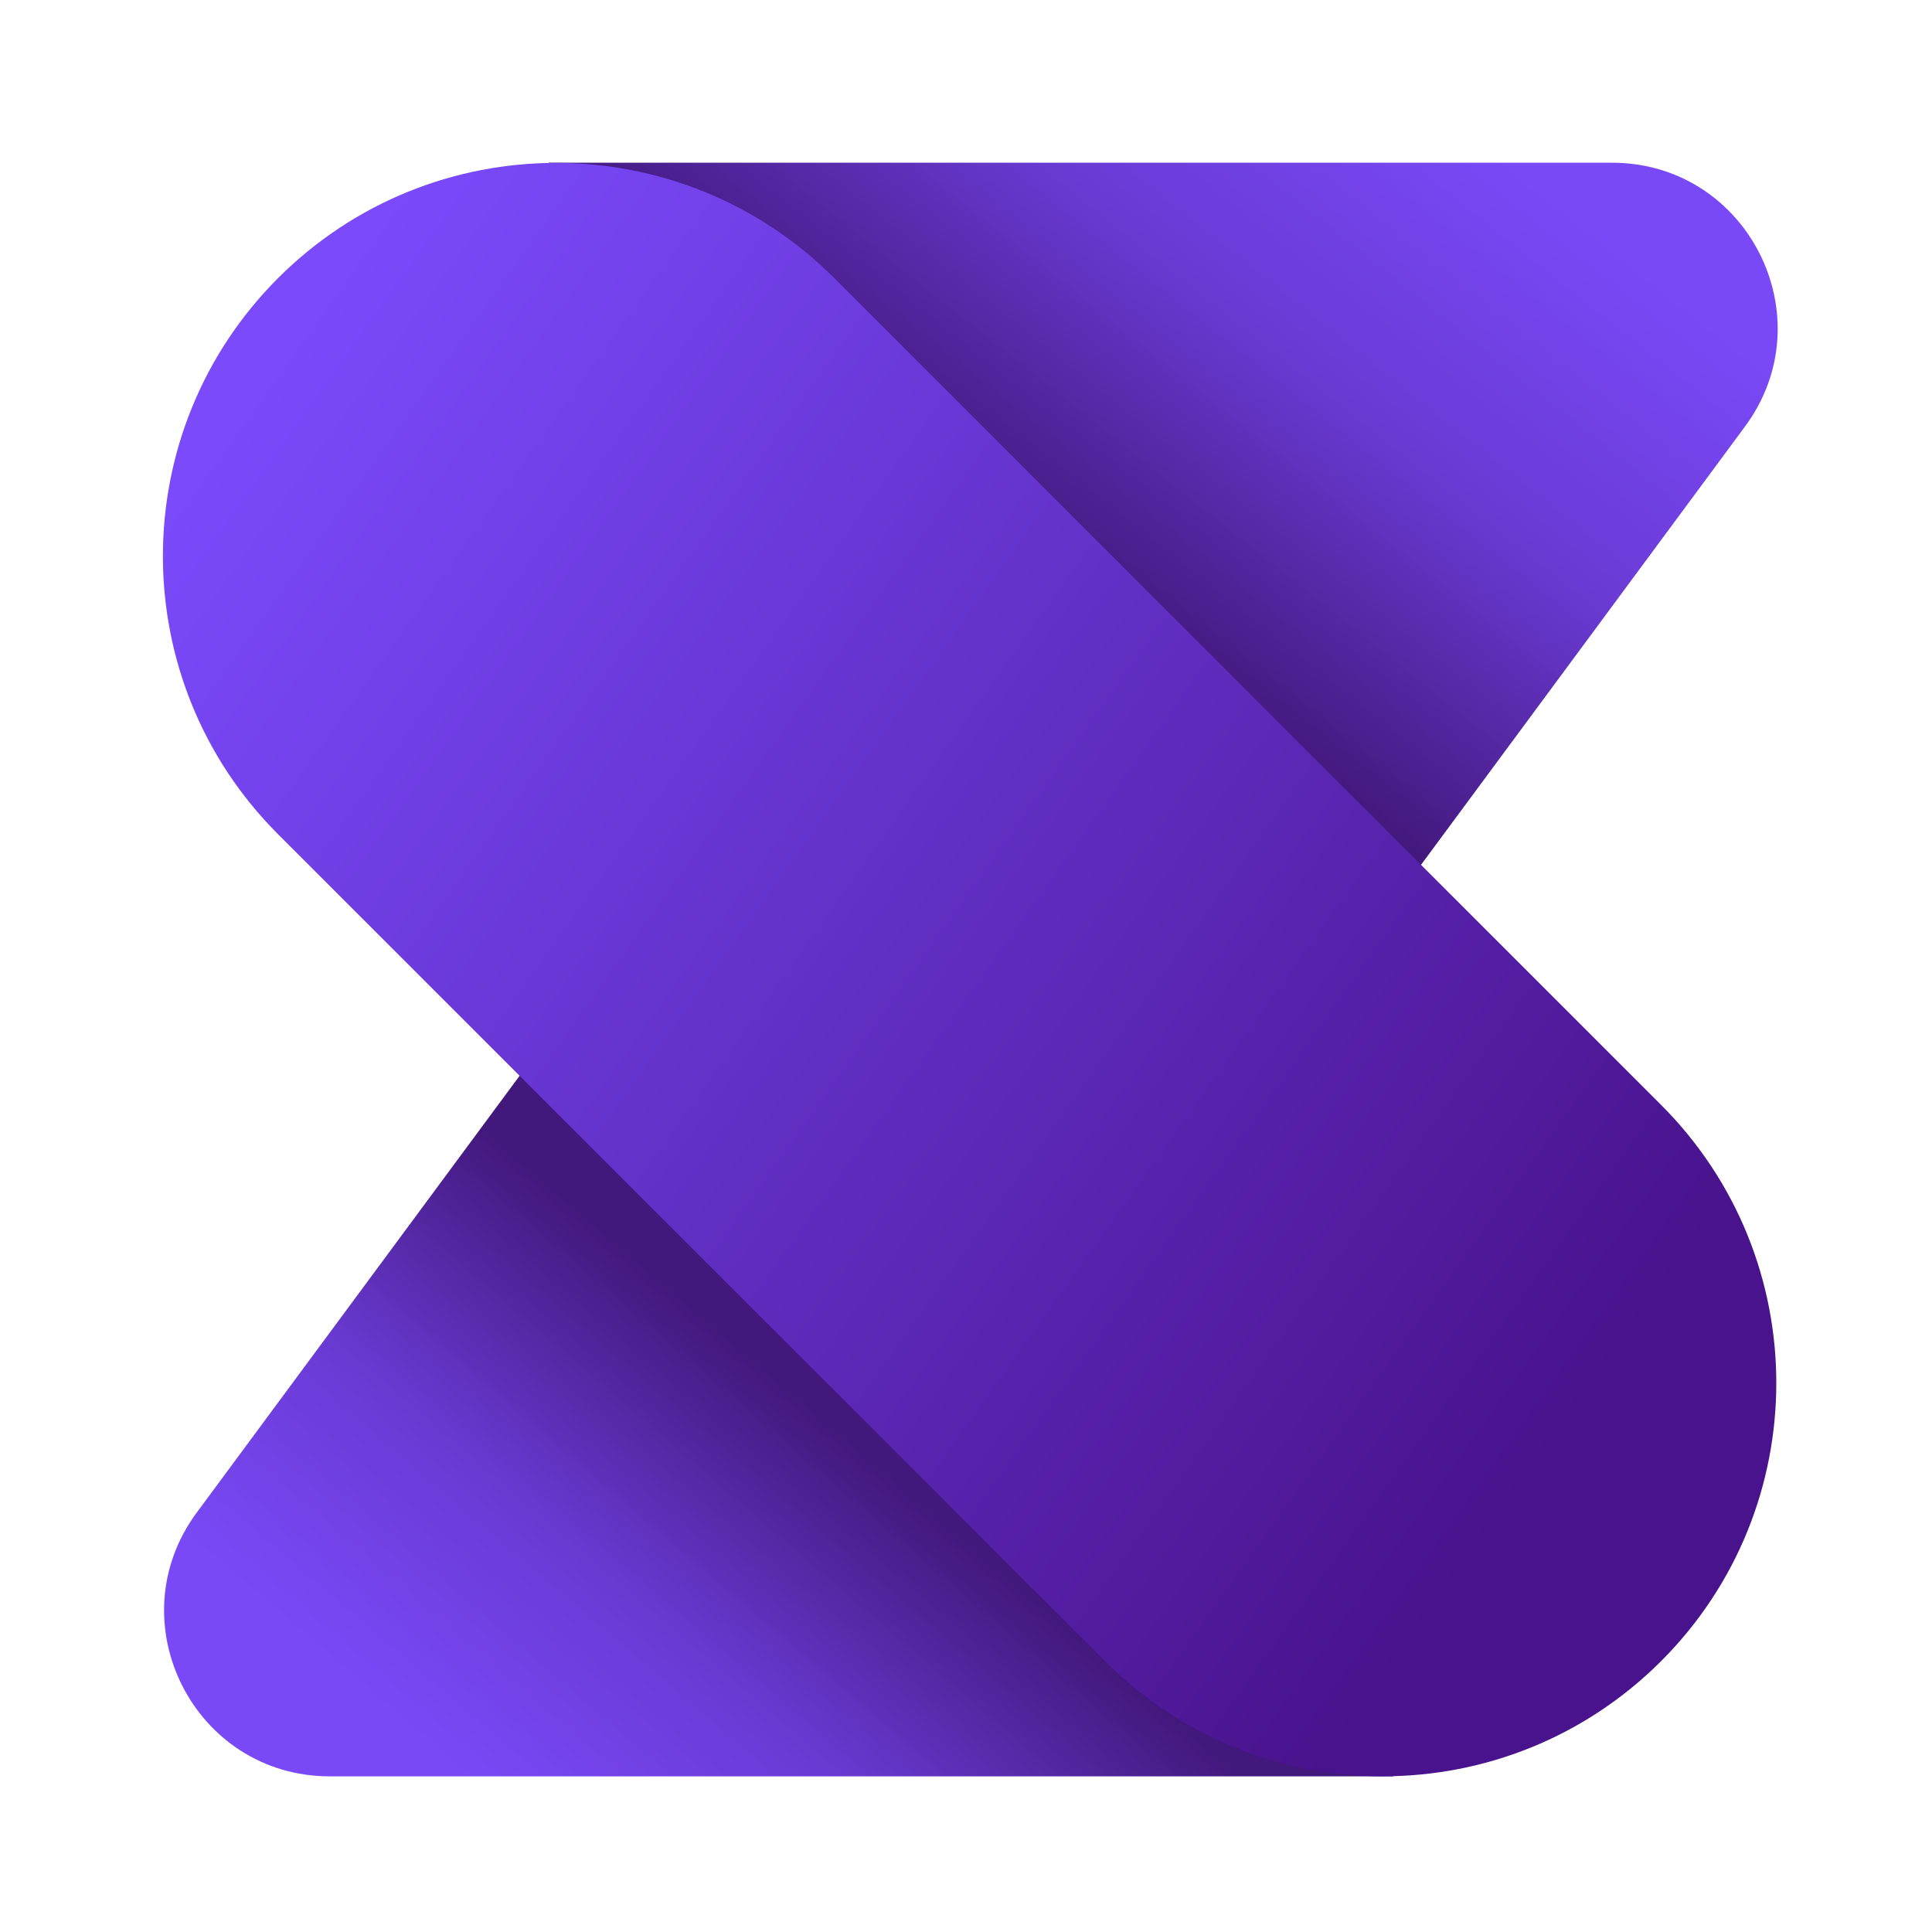
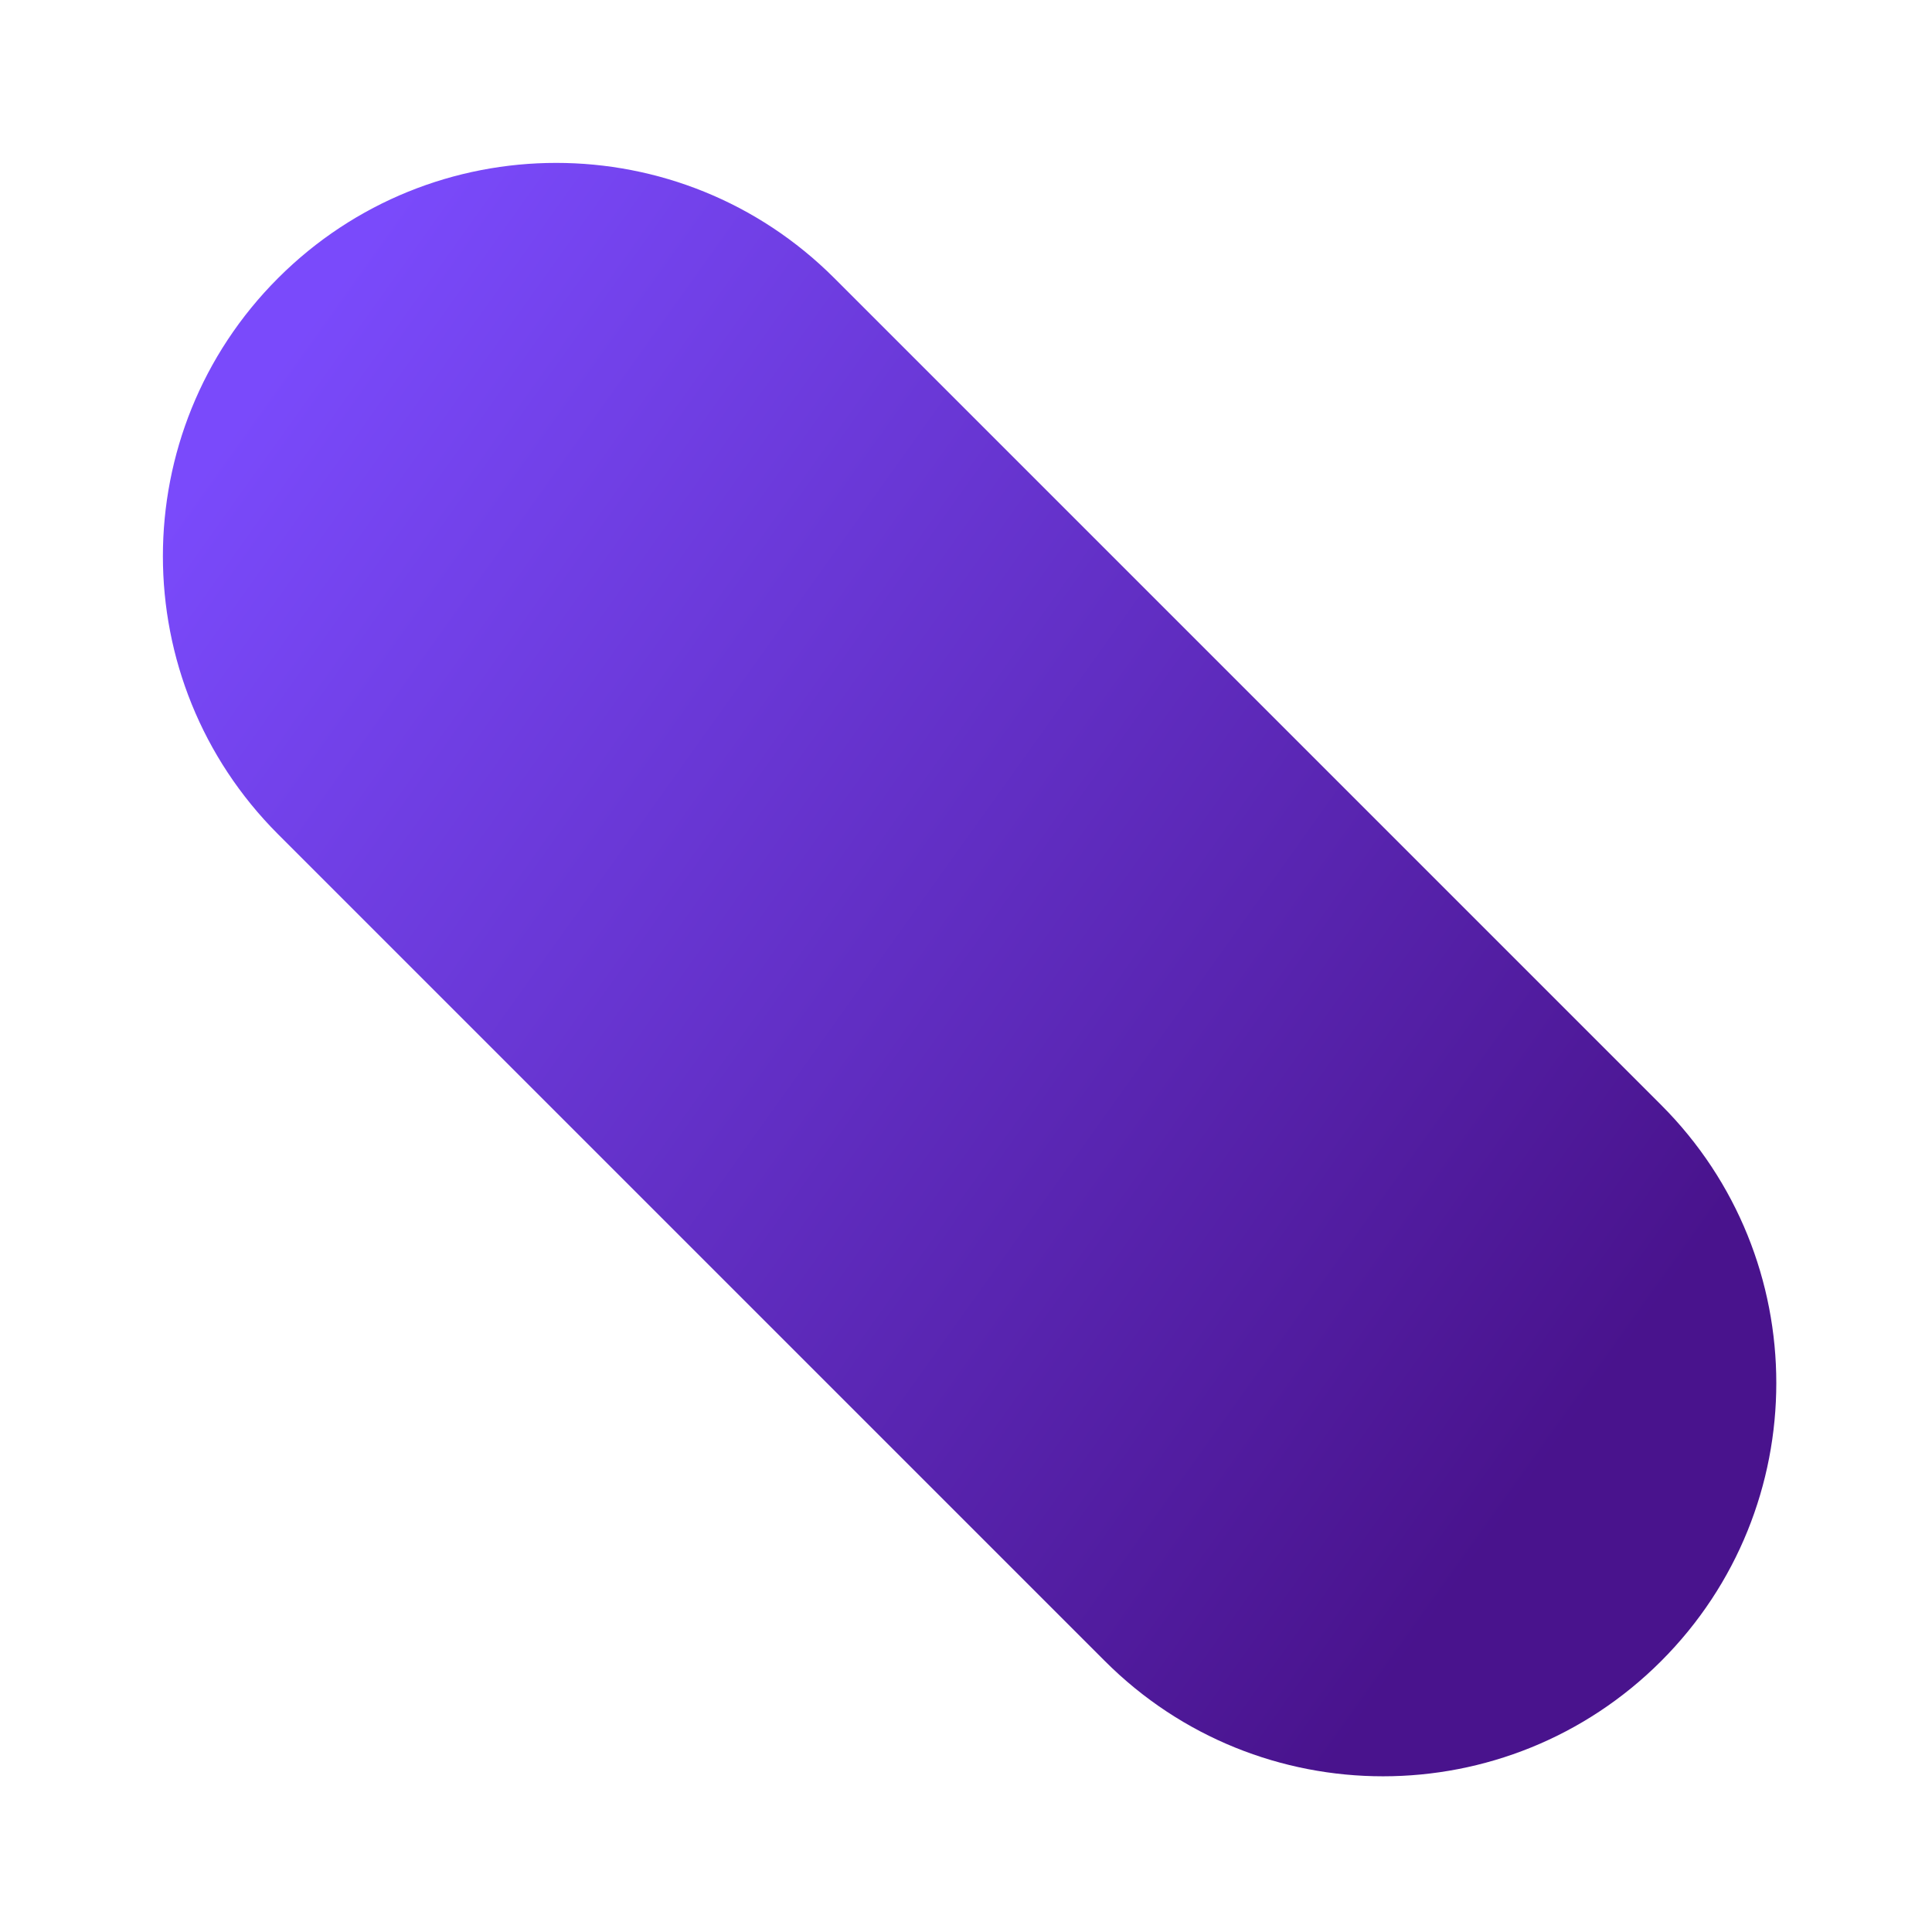
<svg xmlns="http://www.w3.org/2000/svg" width="195" height="195" viewBox="0 0 195 195" fill="none">
  <g clip-path="url(#clip0_1561_1948)">
-     <path fill-rule="evenodd" clip-rule="evenodd" d="M55.372 40.145L109.399 133.325L176.124 43.051C184.272 32.028 176.402 16.424 162.694 16.424H41.618L41.618 16.424H55.372V40.145Z" fill="url(#paint0_linear_1561_1948)" />
-     <path fill-rule="evenodd" clip-rule="evenodd" d="M140.612 155.567L86.585 62.389L19.86 152.663C11.712 163.686 19.582 179.289 33.29 179.289H154.366L140.612 179.289V155.567Z" fill="url(#paint1_linear_1561_1948)" />
    <path d="M28.068 28.068C43.569 12.566 68.703 12.566 84.204 28.068L167.659 111.523C183.16 127.024 183.16 152.157 167.659 167.659C152.157 183.16 127.024 183.16 111.523 167.659L28.068 84.204C12.566 68.703 12.566 43.569 28.068 28.068Z" fill="url(#paint2_linear_1561_1948)" />
  </g>
  <defs>
    <linearGradient id="paint0_linear_1561_1948" x1="166.055" y1="27.106" x2="128.064" y2="74.875" gradientUnits="userSpaceOnUse">
      <stop stop-color="#7949F7" />
      <stop offset="0.485" stop-color="#693AD2" />
      <stop offset="1" stop-color="#43187C" />
    </linearGradient>
    <linearGradient id="paint1_linear_1561_1948" x1="31.437" y1="166.367" x2="64.79" y2="127.382" gradientUnits="userSpaceOnUse">
      <stop stop-color="#7949F7" />
      <stop offset="0.485" stop-color="#693AD2" />
      <stop offset="1" stop-color="#43187C" />
    </linearGradient>
    <linearGradient id="paint2_linear_1561_1948" x1="267.847" y1="201.182" x2="31.111" y2="32.294" gradientUnits="userSpaceOnUse">
      <stop offset="0.419" stop-color="#49138D" />
      <stop offset="1" stop-color="#7A4AFB" />
    </linearGradient>
    <clipPath id="clip0_1561_1948">
      <rect width="195" height="195" fill="white" />
    </clipPath>
  </defs>
</svg>